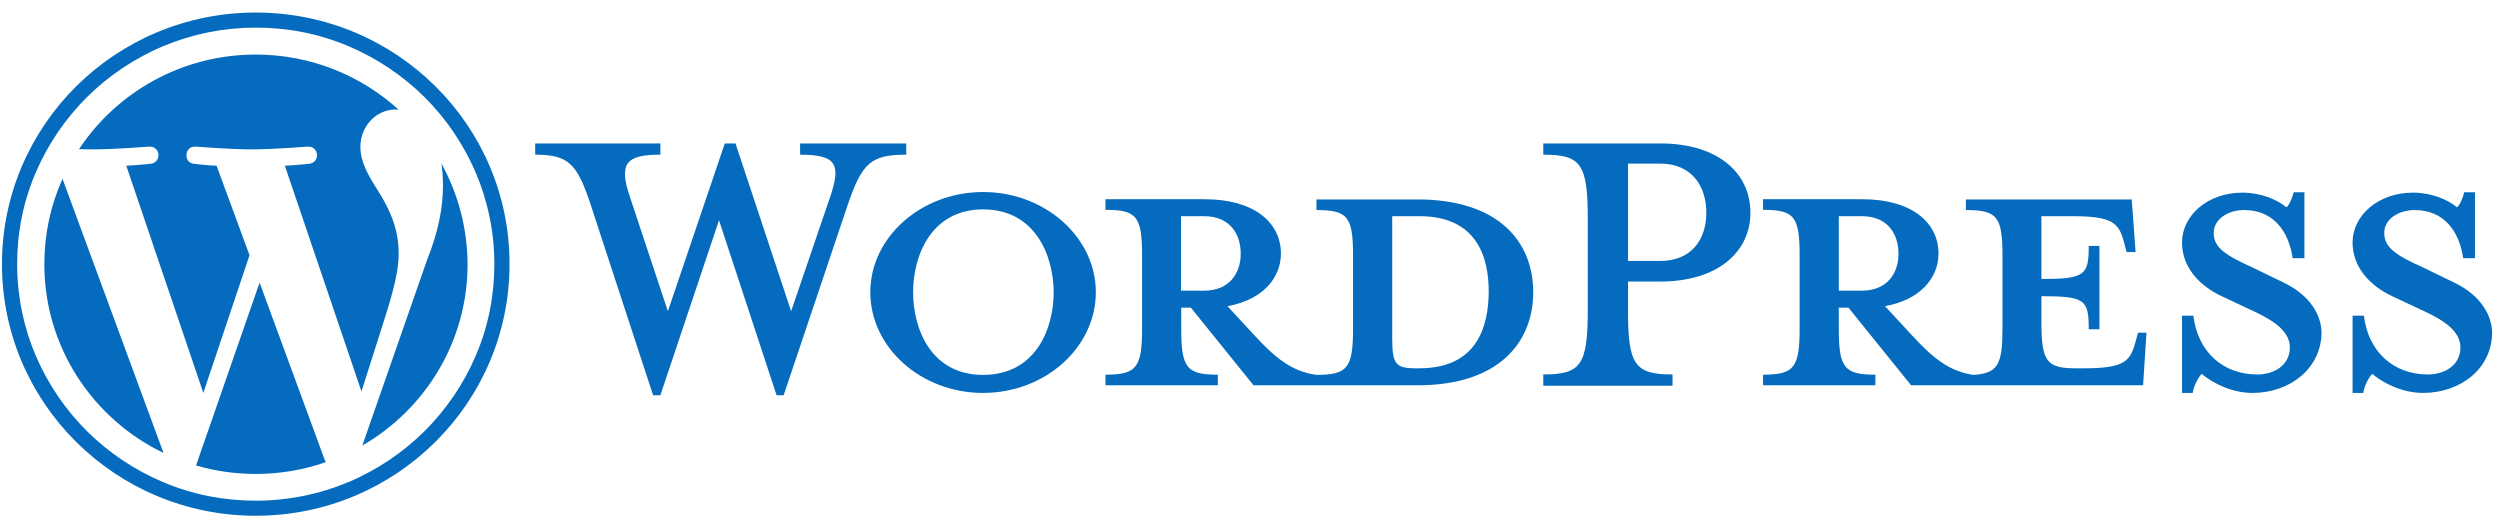
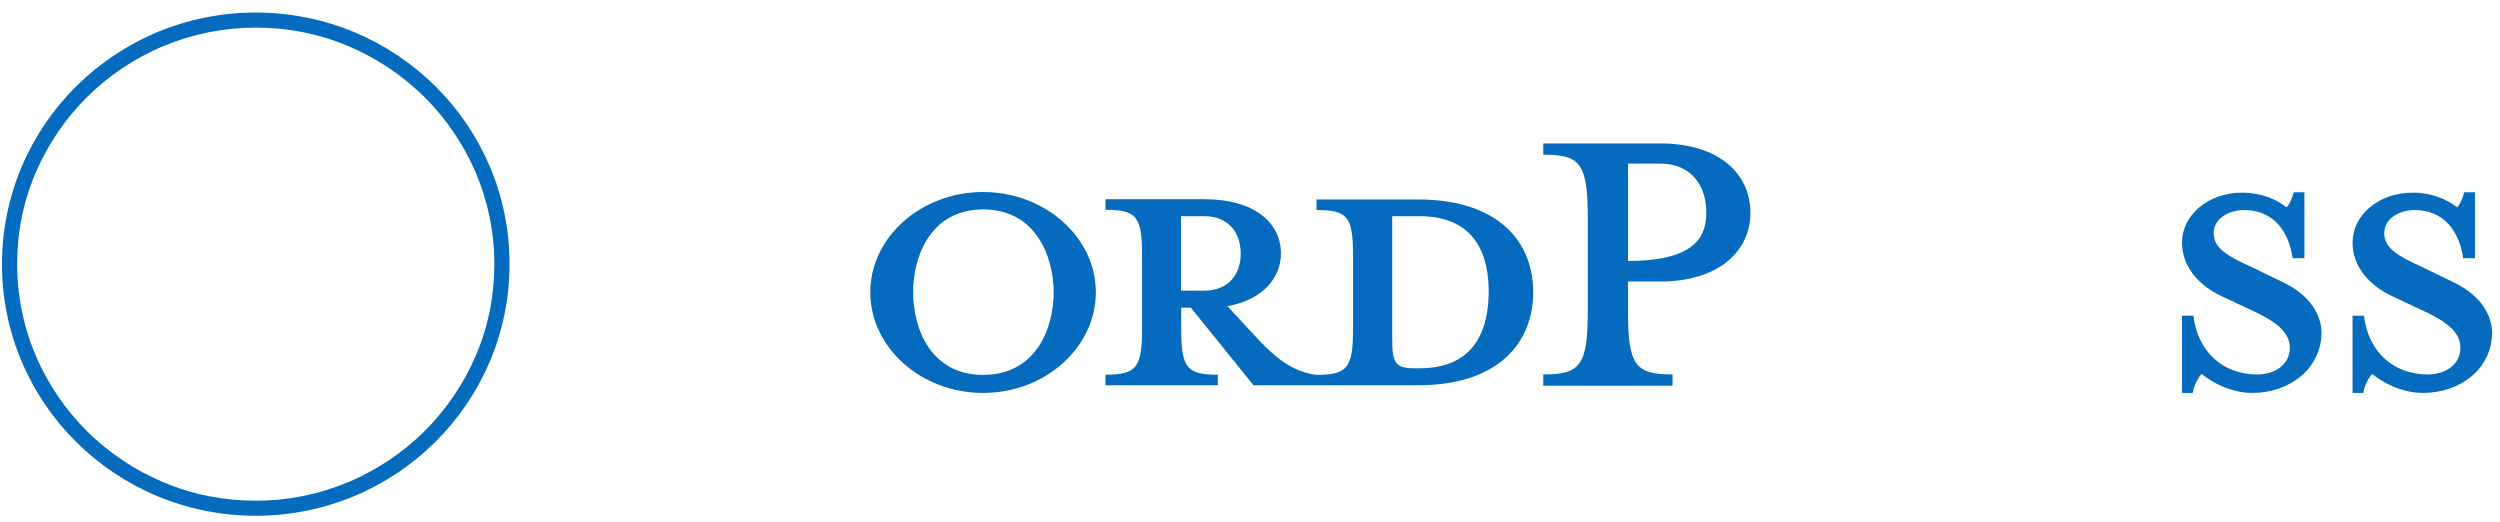
<svg xmlns="http://www.w3.org/2000/svg" width="182" height="38" viewBox="0 0 182 38" fill="none">
  <path d="M103.191 14.519H95.838V15.292C98.144 15.292 98.502 15.786 98.502 18.674V23.879C98.502 26.767 98.128 27.292 95.838 27.292C94.078 27.045 92.878 26.118 91.243 24.327L89.358 22.288C91.897 21.84 93.252 20.249 93.252 18.458C93.252 16.218 91.32 14.504 87.706 14.504H80.478V15.276C82.784 15.276 83.142 15.77 83.142 18.659V23.863C83.142 26.752 82.768 27.277 80.478 27.277V28.049H88.657V27.277C86.351 27.277 85.993 26.752 85.993 23.863V22.396H86.694L91.258 28.049H103.207C109.079 28.049 111.619 24.96 111.619 21.253C111.603 17.562 109.064 14.519 103.191 14.519ZM85.977 21.145V15.739H87.66C89.513 15.739 90.324 17.006 90.324 18.473C90.324 19.894 89.498 21.16 87.66 21.16H85.977V21.145ZM103.316 26.813H103.035C101.555 26.813 101.353 26.443 101.353 24.574V15.739C101.353 15.739 103.16 15.739 103.331 15.739C107.6 15.739 108.378 18.828 108.378 21.238C108.363 23.709 107.584 26.813 103.316 26.813Z" fill="#056BBE" />
-   <path d="M57.594 22.659L60.429 14.35C61.255 11.941 60.881 11.261 58.248 11.261V10.443H65.975V11.261C63.389 11.261 62.766 11.879 61.738 14.844L57.049 28.775H56.535L52.344 16.034L48.076 28.775H47.546L42.982 14.844C42.001 11.864 41.331 11.261 38.963 11.261V10.443H48.076V11.261C45.646 11.261 44.992 11.833 45.864 14.35L48.621 22.659L52.765 10.443H53.544L57.594 22.659Z" fill="#056BBE" />
  <path d="M71.567 28.605C67.05 28.605 63.358 25.299 63.358 21.269C63.358 17.284 67.05 13.979 71.567 13.979C76.085 13.979 79.777 17.284 79.777 21.269C79.777 25.299 76.085 28.605 71.567 28.605ZM71.567 15.245C67.782 15.245 66.474 18.628 66.474 21.269C66.474 23.956 67.782 27.292 71.567 27.292C75.384 27.292 76.708 23.956 76.708 21.269C76.693 18.628 75.384 15.245 71.567 15.245Z" fill="#056BBE" />
-   <path d="M121.76 27.261V28.08H112.351V27.261C115.108 27.261 115.591 26.566 115.591 22.504V15.987C115.591 11.91 115.093 11.261 112.351 11.261V10.442H120.856C125.094 10.442 127.43 12.605 127.43 15.493C127.43 18.303 125.094 20.497 120.856 20.497H118.52V22.489C118.504 26.566 119.003 27.261 121.76 27.261ZM120.856 11.91H118.52V18.998H120.856C123.162 18.998 124.221 17.408 124.221 15.493C124.221 13.531 123.146 11.91 120.856 11.91Z" fill="#056BBE" />
-   <path d="M155.642 24.25L155.44 24.975C155.066 26.319 154.614 26.813 151.701 26.813H151.124C148.99 26.813 148.616 26.319 148.616 23.431V21.562C151.825 21.562 152.059 21.84 152.059 23.971H152.838V17.902H152.059C152.059 20.018 151.81 20.311 148.616 20.311V15.739H150.875C153.788 15.739 154.24 16.234 154.614 17.577L154.816 18.35H155.471L155.19 14.519H143.117V15.292C145.423 15.292 145.781 15.786 145.781 18.674V23.879C145.781 26.52 145.47 27.184 143.647 27.292C141.918 27.029 140.734 26.103 139.114 24.327L137.229 22.288C139.768 21.84 141.123 20.249 141.123 18.458C141.123 16.218 139.192 14.504 135.578 14.504H128.349V15.276C130.655 15.276 131.013 15.77 131.013 18.659V23.863C131.013 26.752 130.639 27.277 128.349 27.277V28.049H136.528V27.277C134.222 27.277 133.864 26.752 133.864 23.863V22.396H134.565L139.129 28.049H156.016L156.265 24.219H155.642V24.25ZM133.864 21.145V15.739H135.546C137.4 15.739 138.21 17.006 138.21 18.473C138.21 19.894 137.385 21.16 135.546 21.16H133.864V21.145Z" fill="#056BBE" />
+   <path d="M121.76 27.261V28.08H112.351V27.261C115.108 27.261 115.591 26.566 115.591 22.504V15.987C115.591 11.91 115.093 11.261 112.351 11.261V10.442H120.856C125.094 10.442 127.43 12.605 127.43 15.493C127.43 18.303 125.094 20.497 120.856 20.497H118.52V22.489C118.504 26.566 119.003 27.261 121.76 27.261ZM120.856 11.91H118.52V18.998C123.162 18.998 124.221 17.408 124.221 15.493C124.221 13.531 123.146 11.91 120.856 11.91Z" fill="#056BBE" />
  <path d="M163.976 28.605C162.341 28.605 160.892 27.756 160.284 27.215C160.082 27.416 159.708 28.034 159.63 28.605H158.851V22.983H159.677C160.004 25.671 161.889 27.261 164.319 27.261C165.628 27.261 166.702 26.535 166.702 25.3C166.702 24.234 165.752 23.431 164.07 22.659L161.733 21.562C160.097 20.79 158.851 19.447 158.851 17.655C158.851 15.694 160.705 14.025 163.244 14.025C164.599 14.025 165.752 14.52 166.453 15.091C166.656 14.921 166.858 14.473 166.983 13.995H167.762V18.798H166.905C166.624 16.883 165.55 15.292 163.369 15.292C162.216 15.292 161.157 15.941 161.157 16.96C161.157 18.026 162.013 18.582 163.992 19.477L166.251 20.574C168.229 21.516 169.008 23.014 169.008 24.234C168.977 26.813 166.718 28.605 163.976 28.605Z" fill="#056BBE" />
  <path d="M176.392 28.605C174.756 28.605 173.308 27.756 172.7 27.215C172.497 27.416 172.124 28.034 172.046 28.605H171.267V22.983H172.092C172.42 25.671 174.305 27.261 176.735 27.261C178.043 27.261 179.118 26.535 179.118 25.3C179.118 24.234 178.168 23.431 176.485 22.659L174.149 21.562C172.513 20.79 171.267 19.447 171.267 17.655C171.267 15.694 173.121 14.025 175.66 14.025C177.015 14.025 178.168 14.52 178.869 15.091C179.071 14.921 179.274 14.473 179.399 13.995H180.177V18.798H179.321C179.04 16.883 177.965 15.292 175.784 15.292C174.632 15.292 173.572 15.941 173.572 16.96C173.572 18.026 174.429 18.582 176.408 19.477L178.666 20.574C180.645 21.516 181.424 23.014 181.424 24.234C181.408 26.813 179.149 28.605 176.392 28.605Z" fill="#056BBE" />
  <path d="M18.618 2.01C20.97 2.01 23.245 2.458 25.379 3.369C26.407 3.801 27.404 4.342 28.323 4.959C29.242 5.577 30.115 6.288 30.894 7.06C31.672 7.832 32.389 8.697 33.012 9.608C33.635 10.535 34.181 11.508 34.617 12.527C35.52 14.643 35.988 16.898 35.988 19.23C35.988 21.562 35.536 23.817 34.617 25.933C34.181 26.952 33.635 27.941 33.012 28.852C32.389 29.763 31.672 30.628 30.894 31.4C30.115 32.172 29.242 32.883 28.323 33.501C27.389 34.118 26.407 34.659 25.379 35.091C23.245 35.987 20.97 36.45 18.618 36.45C16.266 36.45 13.991 36.002 11.857 35.091C10.829 34.659 9.832 34.118 8.913 33.501C7.994 32.883 7.122 32.172 6.343 31.4C5.564 30.628 4.847 29.763 4.224 28.852C3.601 27.925 3.056 26.952 2.619 25.933C1.716 23.817 1.249 21.562 1.249 19.23C1.249 16.898 1.7 14.643 2.619 12.527C3.056 11.508 3.601 10.519 4.224 9.608C4.847 8.697 5.564 7.832 6.343 7.06C7.122 6.288 7.994 5.577 8.913 4.959C9.848 4.342 10.829 3.801 11.857 3.369C14.007 2.473 16.281 2.01 18.618 2.01ZM18.618 0.913C8.415 0.913 0.143 9.114 0.143 19.23C0.143 29.346 8.415 37.547 18.618 37.547C28.822 37.547 37.094 29.346 37.094 19.23C37.109 9.114 28.837 0.913 18.618 0.913Z" fill="#056BBE" />
-   <path d="M3.227 19.23C3.227 25.269 6.763 30.504 11.904 32.975L4.551 13.021C3.694 14.921 3.227 17.021 3.227 19.23ZM29.024 18.473C29.024 16.589 28.339 15.276 27.747 14.257C26.968 13.006 26.236 11.94 26.236 10.674C26.236 9.269 27.311 7.971 28.822 7.971C28.884 7.971 28.962 7.987 29.024 7.987C26.282 5.5 22.637 3.971 18.618 3.971C13.244 3.971 8.508 6.705 5.751 10.859C6.109 10.875 6.452 10.875 6.748 10.875C8.352 10.875 10.86 10.674 10.86 10.674C11.686 10.628 11.795 11.832 10.954 11.925C10.954 11.925 10.113 12.018 9.193 12.064L14.802 28.605L18.166 18.581L15.767 12.064C14.942 12.033 14.147 11.925 14.147 11.925C13.322 11.879 13.415 10.612 14.241 10.674C14.241 10.674 16.78 10.875 18.291 10.875C19.895 10.875 22.404 10.674 22.404 10.674C23.229 10.628 23.338 11.832 22.497 11.925C22.497 11.925 21.656 12.018 20.737 12.064L26.314 28.497L27.903 23.508C28.604 21.315 29.024 19.771 29.024 18.473ZM18.898 20.574L14.272 33.887C15.658 34.288 17.107 34.504 18.618 34.504C20.41 34.504 22.139 34.196 23.728 33.639C23.681 33.578 23.65 33.501 23.619 33.423L18.898 20.574ZM32.14 11.909C32.202 12.388 32.249 12.913 32.249 13.485C32.249 15.029 31.953 16.774 31.081 18.952L26.376 32.435C30.956 29.794 34.04 24.867 34.04 19.23C34.025 16.589 33.339 14.087 32.14 11.909Z" fill="#056BBE" />
</svg>